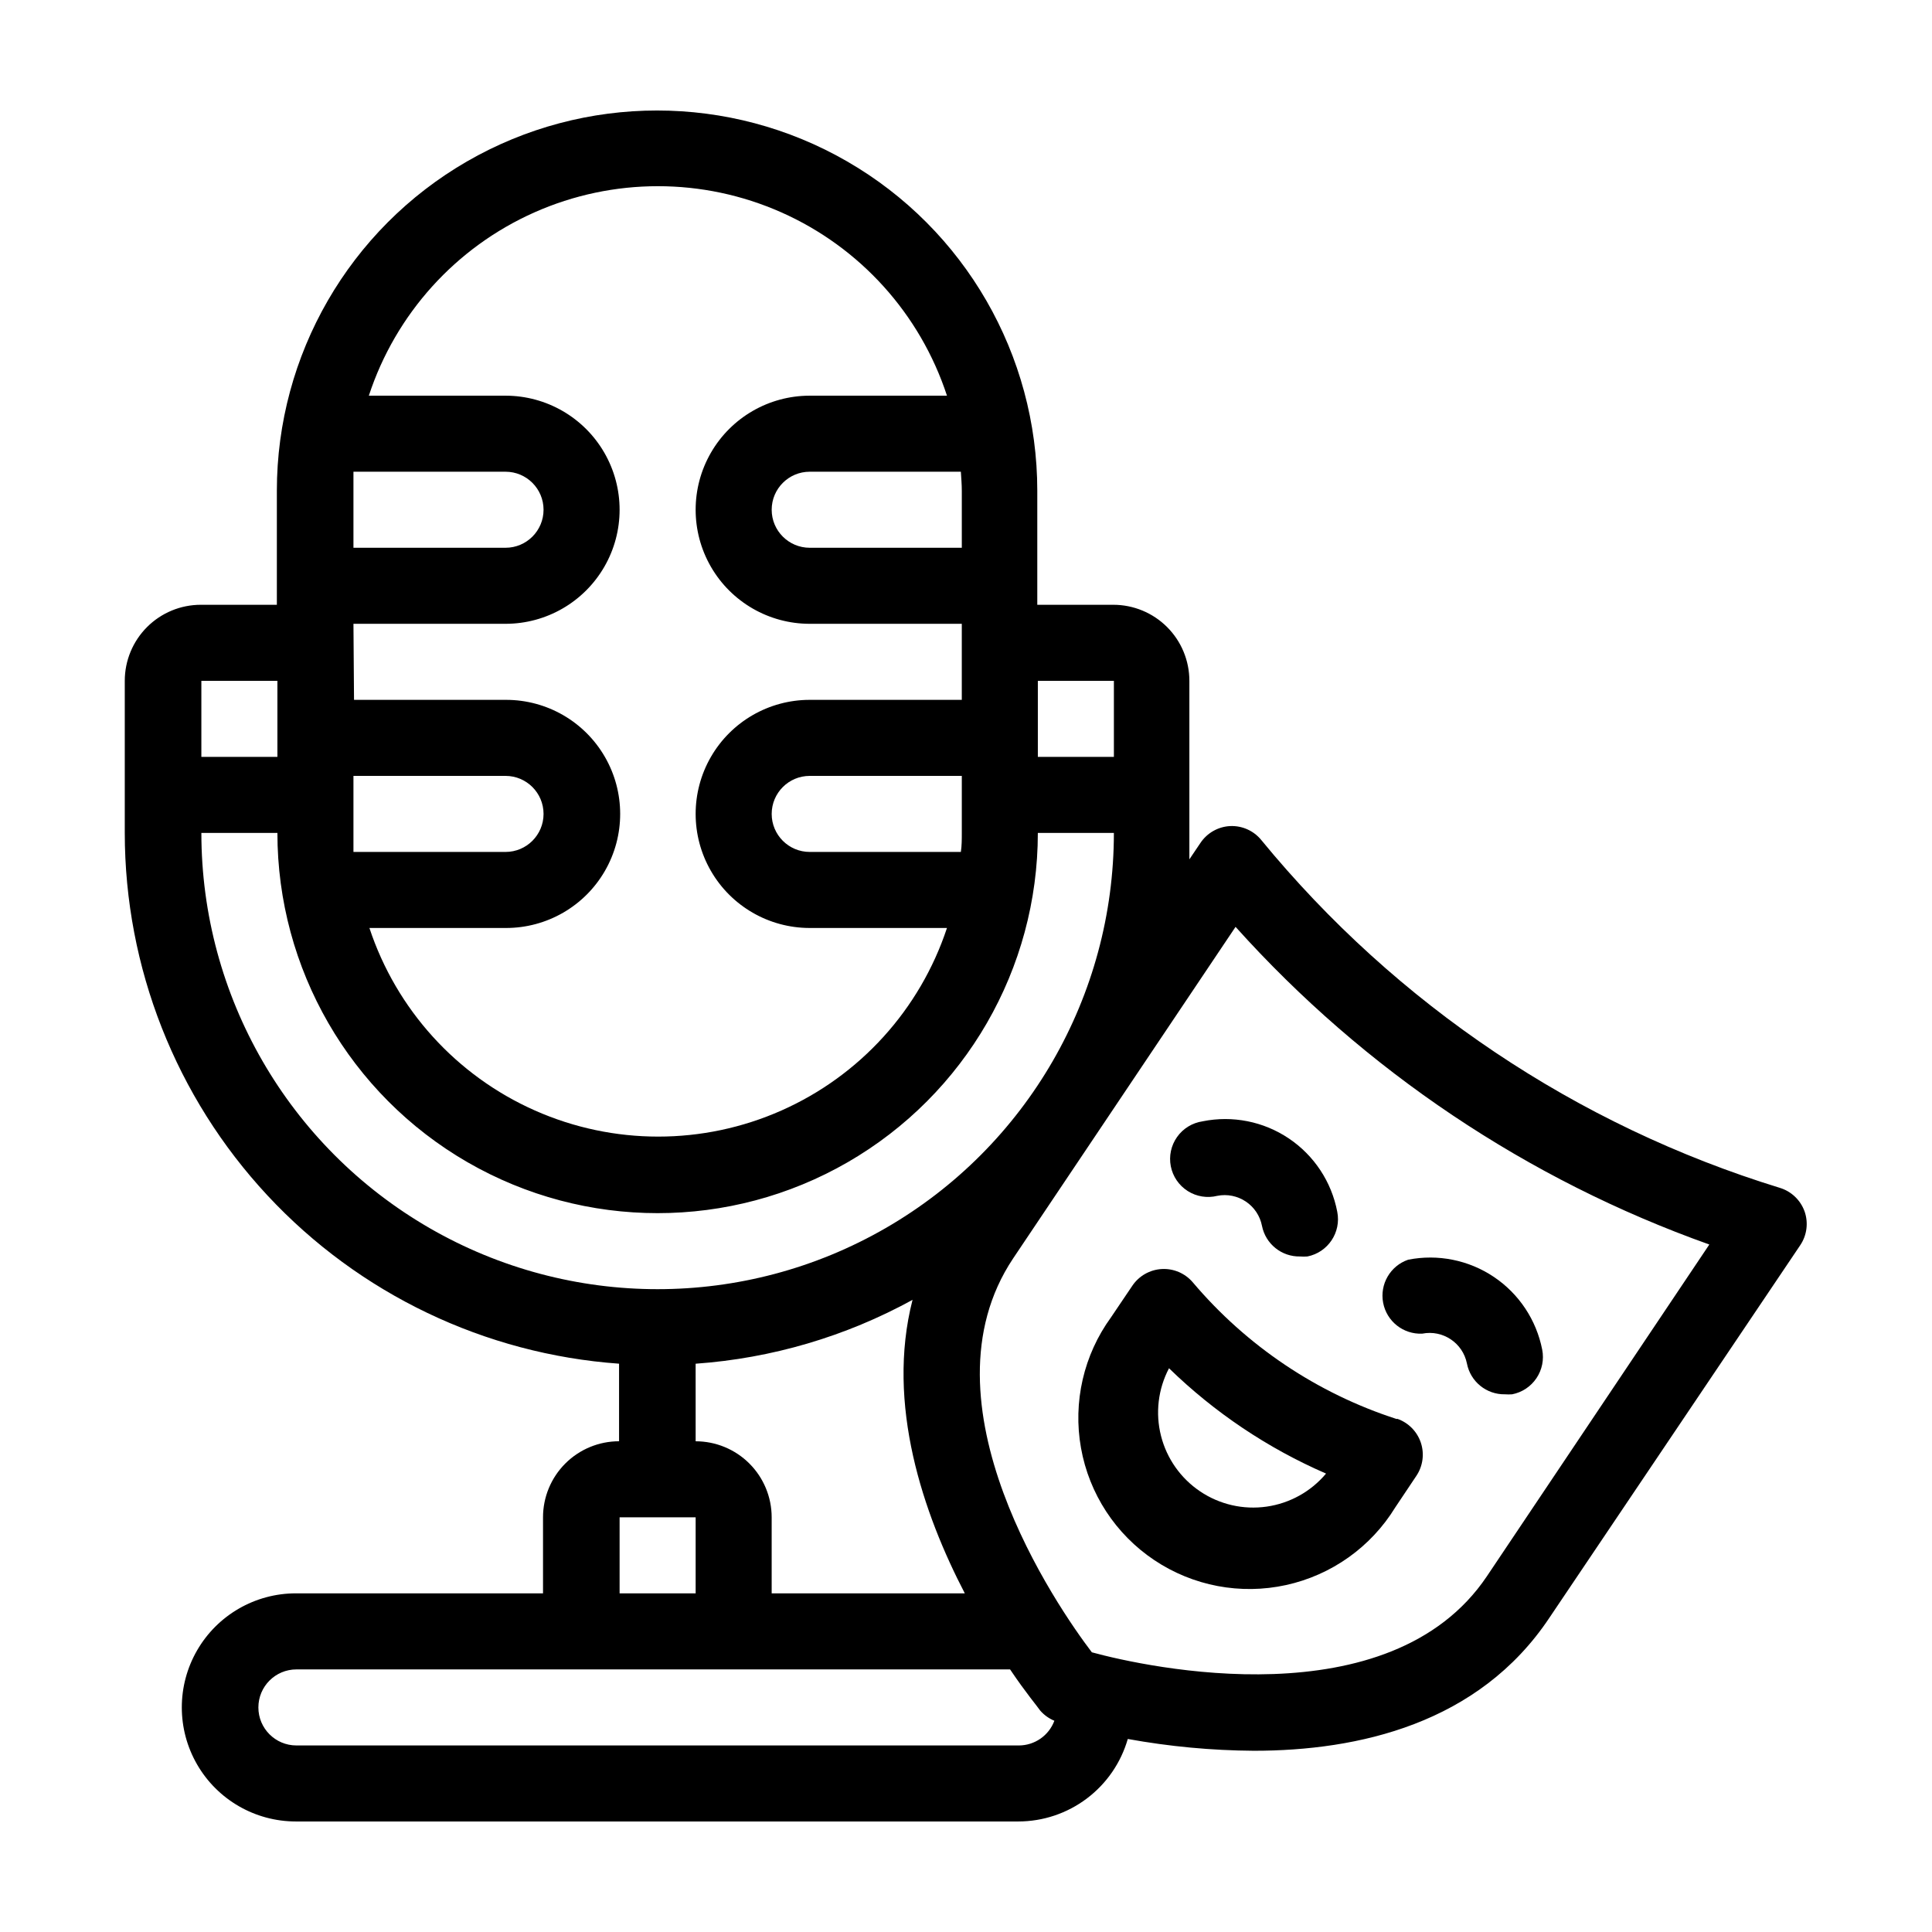
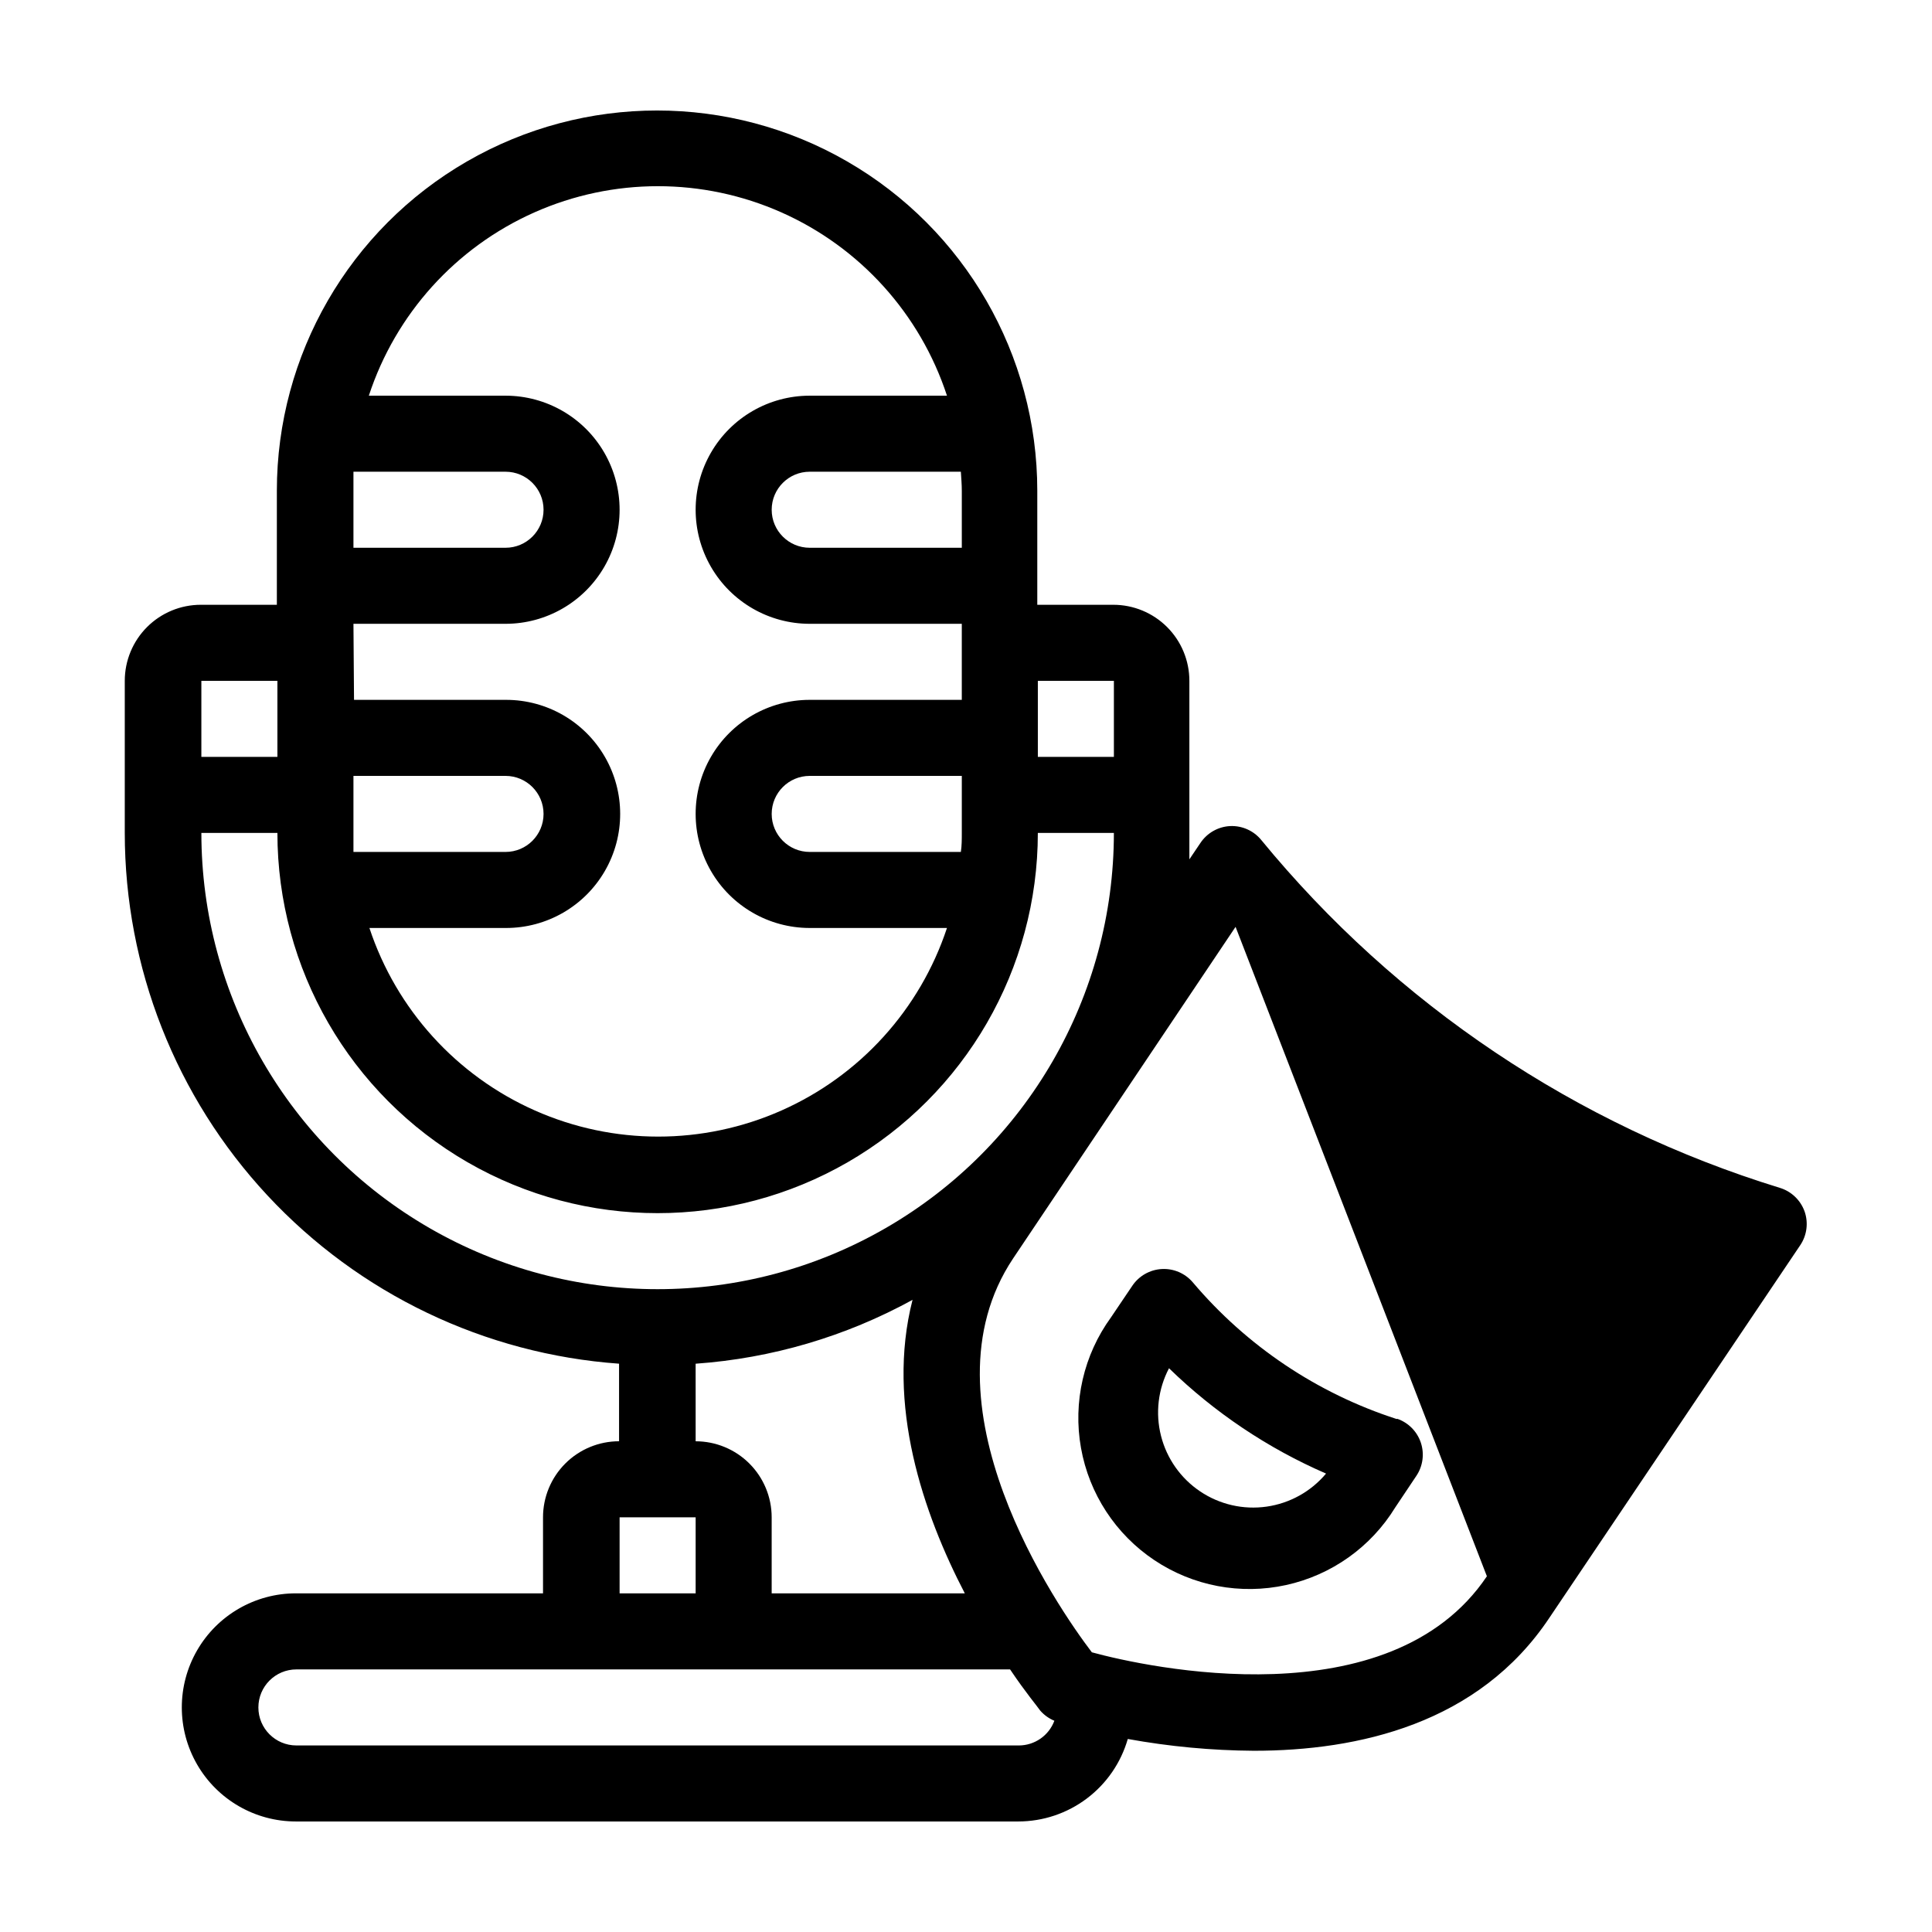
<svg xmlns="http://www.w3.org/2000/svg" fill="#000000" width="800px" height="800px" version="1.1" viewBox="144 144 512 512">
  <g>
-     <path d="m622.23 465.04c-1.074-3-3.504-5.316-6.551-6.246-53.883-16.551-101.69-48.621-137.44-92.195-2.016-2.465-5.078-3.828-8.262-3.68-3.18 0.168-6.094 1.832-7.859 4.484l-2.922 4.332v-7.004-40.305c0-5.344-2.121-10.469-5.902-14.25-3.777-3.777-8.906-5.902-14.25-5.902h-20.152v-30.227c0-36-19.203-69.266-50.379-87.262-31.176-18-69.586-18-100.76 0-31.176 17.996-50.383 51.262-50.383 87.262v30.23h-20.152v-0.004c-5.344 0-10.469 2.125-14.25 5.902-3.777 3.781-5.902 8.906-5.902 14.25v40.305c0.012 35.664 13.527 69.996 37.832 96.094 24.301 26.098 57.59 42.023 93.16 44.57v20.555c-5.348 0-10.473 2.125-14.25 5.902-3.781 3.781-5.902 8.906-5.902 14.25v20.152h-65.496c-10.801 0-20.781 5.762-26.18 15.117-5.398 9.352-5.398 20.875 0 30.227 5.398 9.355 15.379 15.113 26.18 15.113h191.45-0.004c6.555-0.004 12.93-2.141 18.164-6.086 5.234-3.941 9.043-9.48 10.855-15.777 11.023 2.004 22.199 3.051 33.402 3.125 27.609 0 59.602-7.106 78.344-35.266l66.453-98.699c1.781-2.637 2.211-5.965 1.16-8.969zm-203.19-140.61h20.152v20.152h-20.152zm-20.152-50.383v15.113h-40.305v0.004c-5.566 0-10.078-4.512-10.078-10.074 0-5.566 4.512-10.078 10.078-10.078h40.055c0.098 1.664 0.25 3.324 0.25 5.039zm-161.22 0v-5.039h40.305v0.004c5.562 0 10.074 4.512 10.074 10.078 0 5.562-4.512 10.074-10.074 10.074h-40.305zm0 35.266h40.305v0.004c10.801 0 20.777-5.762 26.18-15.113 5.398-9.352 5.398-20.875 0-30.23-5.402-9.352-15.379-15.113-26.18-15.113h-36.227c7.102-21.668 23.043-39.316 43.879-48.574 20.836-9.258 44.617-9.258 65.457 0 20.836 9.258 36.777 26.906 43.875 48.574h-36.375c-10.801 0-20.781 5.762-26.18 15.113-5.398 9.355-5.398 20.879 0 30.23 5.398 9.352 15.379 15.113 26.18 15.113h40.305v20.152h-40.305c-10.801 0-20.781 5.762-26.18 15.113-5.398 9.355-5.398 20.879 0 30.23 5.398 9.352 15.379 15.113 26.18 15.113h36.375c-7.144 21.594-23.082 39.164-43.875 48.375-20.793 9.215-44.516 9.215-65.309 0-20.793-9.211-36.73-26.781-43.875-48.375h36.227c10.797 0 20.777-5.762 26.176-15.113 5.402-9.352 5.402-20.875 0-30.23-5.398-9.352-15.379-15.113-26.176-15.113h-40.305zm161.22 40.305v15.113c0 1.715 0 3.375-0.25 5.039l-40.055 0.004c-5.566 0-10.078-4.512-10.078-10.074 0-5.566 4.512-10.078 10.078-10.078zm-161.22 0h40.305v0.004c5.562 0 10.074 4.512 10.074 10.078 0 5.562-4.512 10.074-10.074 10.074h-40.305v-5.039zm-40.305-25.191h20.152v20.152h-20.152zm0 40.305h20.152v0.004c0 36 19.203 69.266 50.379 87.266 31.176 17.996 69.586 17.996 100.76 0 31.176-18 50.383-51.266 50.383-87.266h20.152c0 43.199-23.047 83.117-60.457 104.71-37.41 21.602-83.504 21.602-120.91 0-37.41-21.598-60.457-61.516-60.457-104.71zm130.99 161.22-0.004-20.551c20.16-1.43 39.77-7.207 57.484-16.926-7.106 27.711 2.871 56.68 13.855 77.789l-51.188-0.004v-20.152c0-5.344-2.121-10.469-5.902-14.25-3.777-3.777-8.902-5.902-14.25-5.902zm-20.152 20.152h20.152v20.152h-20.152zm105.8 60.457h-191.45v0.004c-5.566 0-10.078-4.508-10.078-10.074s4.512-10.078 10.078-10.078h189.13c4.231 6.297 7.457 10.078 7.961 10.883 1.027 1.191 2.324 2.121 3.777 2.723-1.469 3.934-5.223 6.543-9.422 6.547zm124.04-44.832c-25.695 38.238-90.133 24.133-104.69 20.152-9.02-11.84-46.504-66-20.859-104.39l58.945-87.863c34.188 38.078 77.344 67.016 125.55 84.184z" />
-     <path d="m462.72 441.16c-2.731 0.395-5.184 1.895-6.777 4.144-1.598 2.254-2.199 5.062-1.668 7.769 0.531 2.711 2.152 5.082 4.481 6.562 2.332 1.48 5.164 1.941 7.844 1.273 2.625-0.52 5.352 0.031 7.57 1.523 2.223 1.492 3.758 3.809 4.269 6.438 0.949 4.785 5.195 8.203 10.078 8.109 0.652 0.051 1.309 0.051 1.965 0 5.449-1.09 8.988-6.387 7.906-11.84-1.508-7.93-6.129-14.93-12.828-19.434-6.699-4.508-14.926-6.144-22.84-4.547z" />
+     <path d="m622.23 465.04c-1.074-3-3.504-5.316-6.551-6.246-53.883-16.551-101.69-48.621-137.44-92.195-2.016-2.465-5.078-3.828-8.262-3.68-3.18 0.168-6.094 1.832-7.859 4.484l-2.922 4.332v-7.004-40.305c0-5.344-2.121-10.469-5.902-14.25-3.777-3.777-8.906-5.902-14.25-5.902h-20.152v-30.227c0-36-19.203-69.266-50.379-87.262-31.176-18-69.586-18-100.76 0-31.176 17.996-50.383 51.262-50.383 87.262v30.23h-20.152v-0.004c-5.344 0-10.469 2.125-14.25 5.902-3.777 3.781-5.902 8.906-5.902 14.25v40.305c0.012 35.664 13.527 69.996 37.832 96.094 24.301 26.098 57.59 42.023 93.16 44.57v20.555c-5.348 0-10.473 2.125-14.25 5.902-3.781 3.781-5.902 8.906-5.902 14.25v20.152h-65.496c-10.801 0-20.781 5.762-26.18 15.117-5.398 9.352-5.398 20.875 0 30.227 5.398 9.355 15.379 15.113 26.18 15.113h191.45-0.004c6.555-0.004 12.93-2.141 18.164-6.086 5.234-3.941 9.043-9.48 10.855-15.777 11.023 2.004 22.199 3.051 33.402 3.125 27.609 0 59.602-7.106 78.344-35.266l66.453-98.699c1.781-2.637 2.211-5.965 1.16-8.969zm-203.19-140.61h20.152v20.152h-20.152zm-20.152-50.383v15.113h-40.305v0.004c-5.566 0-10.078-4.512-10.078-10.074 0-5.566 4.512-10.078 10.078-10.078h40.055c0.098 1.664 0.25 3.324 0.25 5.039zm-161.22 0v-5.039h40.305v0.004c5.562 0 10.074 4.512 10.074 10.078 0 5.562-4.512 10.074-10.074 10.074h-40.305zm0 35.266h40.305v0.004c10.801 0 20.777-5.762 26.18-15.113 5.398-9.352 5.398-20.875 0-30.23-5.402-9.352-15.379-15.113-26.18-15.113h-36.227c7.102-21.668 23.043-39.316 43.879-48.574 20.836-9.258 44.617-9.258 65.457 0 20.836 9.258 36.777 26.906 43.875 48.574h-36.375c-10.801 0-20.781 5.762-26.18 15.113-5.398 9.355-5.398 20.879 0 30.23 5.398 9.352 15.379 15.113 26.18 15.113h40.305v20.152h-40.305c-10.801 0-20.781 5.762-26.18 15.113-5.398 9.355-5.398 20.879 0 30.23 5.398 9.352 15.379 15.113 26.18 15.113h36.375c-7.144 21.594-23.082 39.164-43.875 48.375-20.793 9.215-44.516 9.215-65.309 0-20.793-9.211-36.73-26.781-43.875-48.375h36.227c10.797 0 20.777-5.762 26.176-15.113 5.402-9.352 5.402-20.875 0-30.23-5.398-9.352-15.379-15.113-26.176-15.113h-40.305zm161.22 40.305v15.113c0 1.715 0 3.375-0.25 5.039l-40.055 0.004c-5.566 0-10.078-4.512-10.078-10.074 0-5.566 4.512-10.078 10.078-10.078zm-161.22 0h40.305v0.004c5.562 0 10.074 4.512 10.074 10.078 0 5.562-4.512 10.074-10.074 10.074h-40.305v-5.039zm-40.305-25.191h20.152v20.152h-20.152zm0 40.305h20.152v0.004c0 36 19.203 69.266 50.379 87.266 31.176 17.996 69.586 17.996 100.76 0 31.176-18 50.383-51.266 50.383-87.266h20.152c0 43.199-23.047 83.117-60.457 104.71-37.41 21.602-83.504 21.602-120.91 0-37.41-21.598-60.457-61.516-60.457-104.71zm130.99 161.22-0.004-20.551c20.16-1.43 39.77-7.207 57.484-16.926-7.106 27.711 2.871 56.68 13.855 77.789l-51.188-0.004v-20.152c0-5.344-2.121-10.469-5.902-14.25-3.777-3.777-8.902-5.902-14.25-5.902zm-20.152 20.152h20.152v20.152h-20.152zm105.8 60.457h-191.45v0.004c-5.566 0-10.078-4.508-10.078-10.074s4.512-10.078 10.078-10.078h189.13c4.231 6.297 7.457 10.078 7.961 10.883 1.027 1.191 2.324 2.121 3.777 2.723-1.469 3.934-5.223 6.543-9.422 6.547zm124.04-44.832c-25.695 38.238-90.133 24.133-104.69 20.152-9.02-11.84-46.504-66-20.859-104.39l58.945-87.863z" />
    <path d="m520.91 497.43c5.453-1.078 10.75 2.461 11.84 7.91 0.93 4.809 5.18 8.254 10.074 8.164 0.637 0.047 1.277 0.047 1.914 0 2.629-0.512 4.945-2.047 6.438-4.269 1.492-2.223 2.043-4.945 1.523-7.57-1.547-7.871-6.156-14.809-12.82-19.277-6.66-4.469-14.828-6.109-22.699-4.555-4.742 1.625-7.57 6.492-6.633 11.418 0.938 4.926 5.352 8.41 10.363 8.18z" />
    <path d="m514.11 520.05c-21.031-6.801-39.738-19.348-54.012-36.223-2.043-2.394-5.09-3.699-8.234-3.519-3.144 0.176-6.023 1.816-7.785 4.426l-5.644 8.363c-7.254 9.977-10.129 22.477-7.965 34.617 2.16 12.145 9.176 22.883 19.43 29.738 10.25 6.859 22.855 9.246 34.902 6.606 12.051-2.637 22.504-10.066 28.953-20.578l5.594-8.363c1.734-2.59 2.172-5.836 1.188-8.793-0.988-2.957-3.285-5.289-6.227-6.32zm-52.047 19.195c-5.16-3.461-8.863-8.711-10.387-14.738-1.527-6.027-0.77-12.406 2.125-17.906 12.07 11.746 26.168 21.203 41.617 27.91-3.996 4.766-9.613 7.887-15.77 8.762s-12.422-0.559-17.586-4.027z" />
  </g>
</svg>